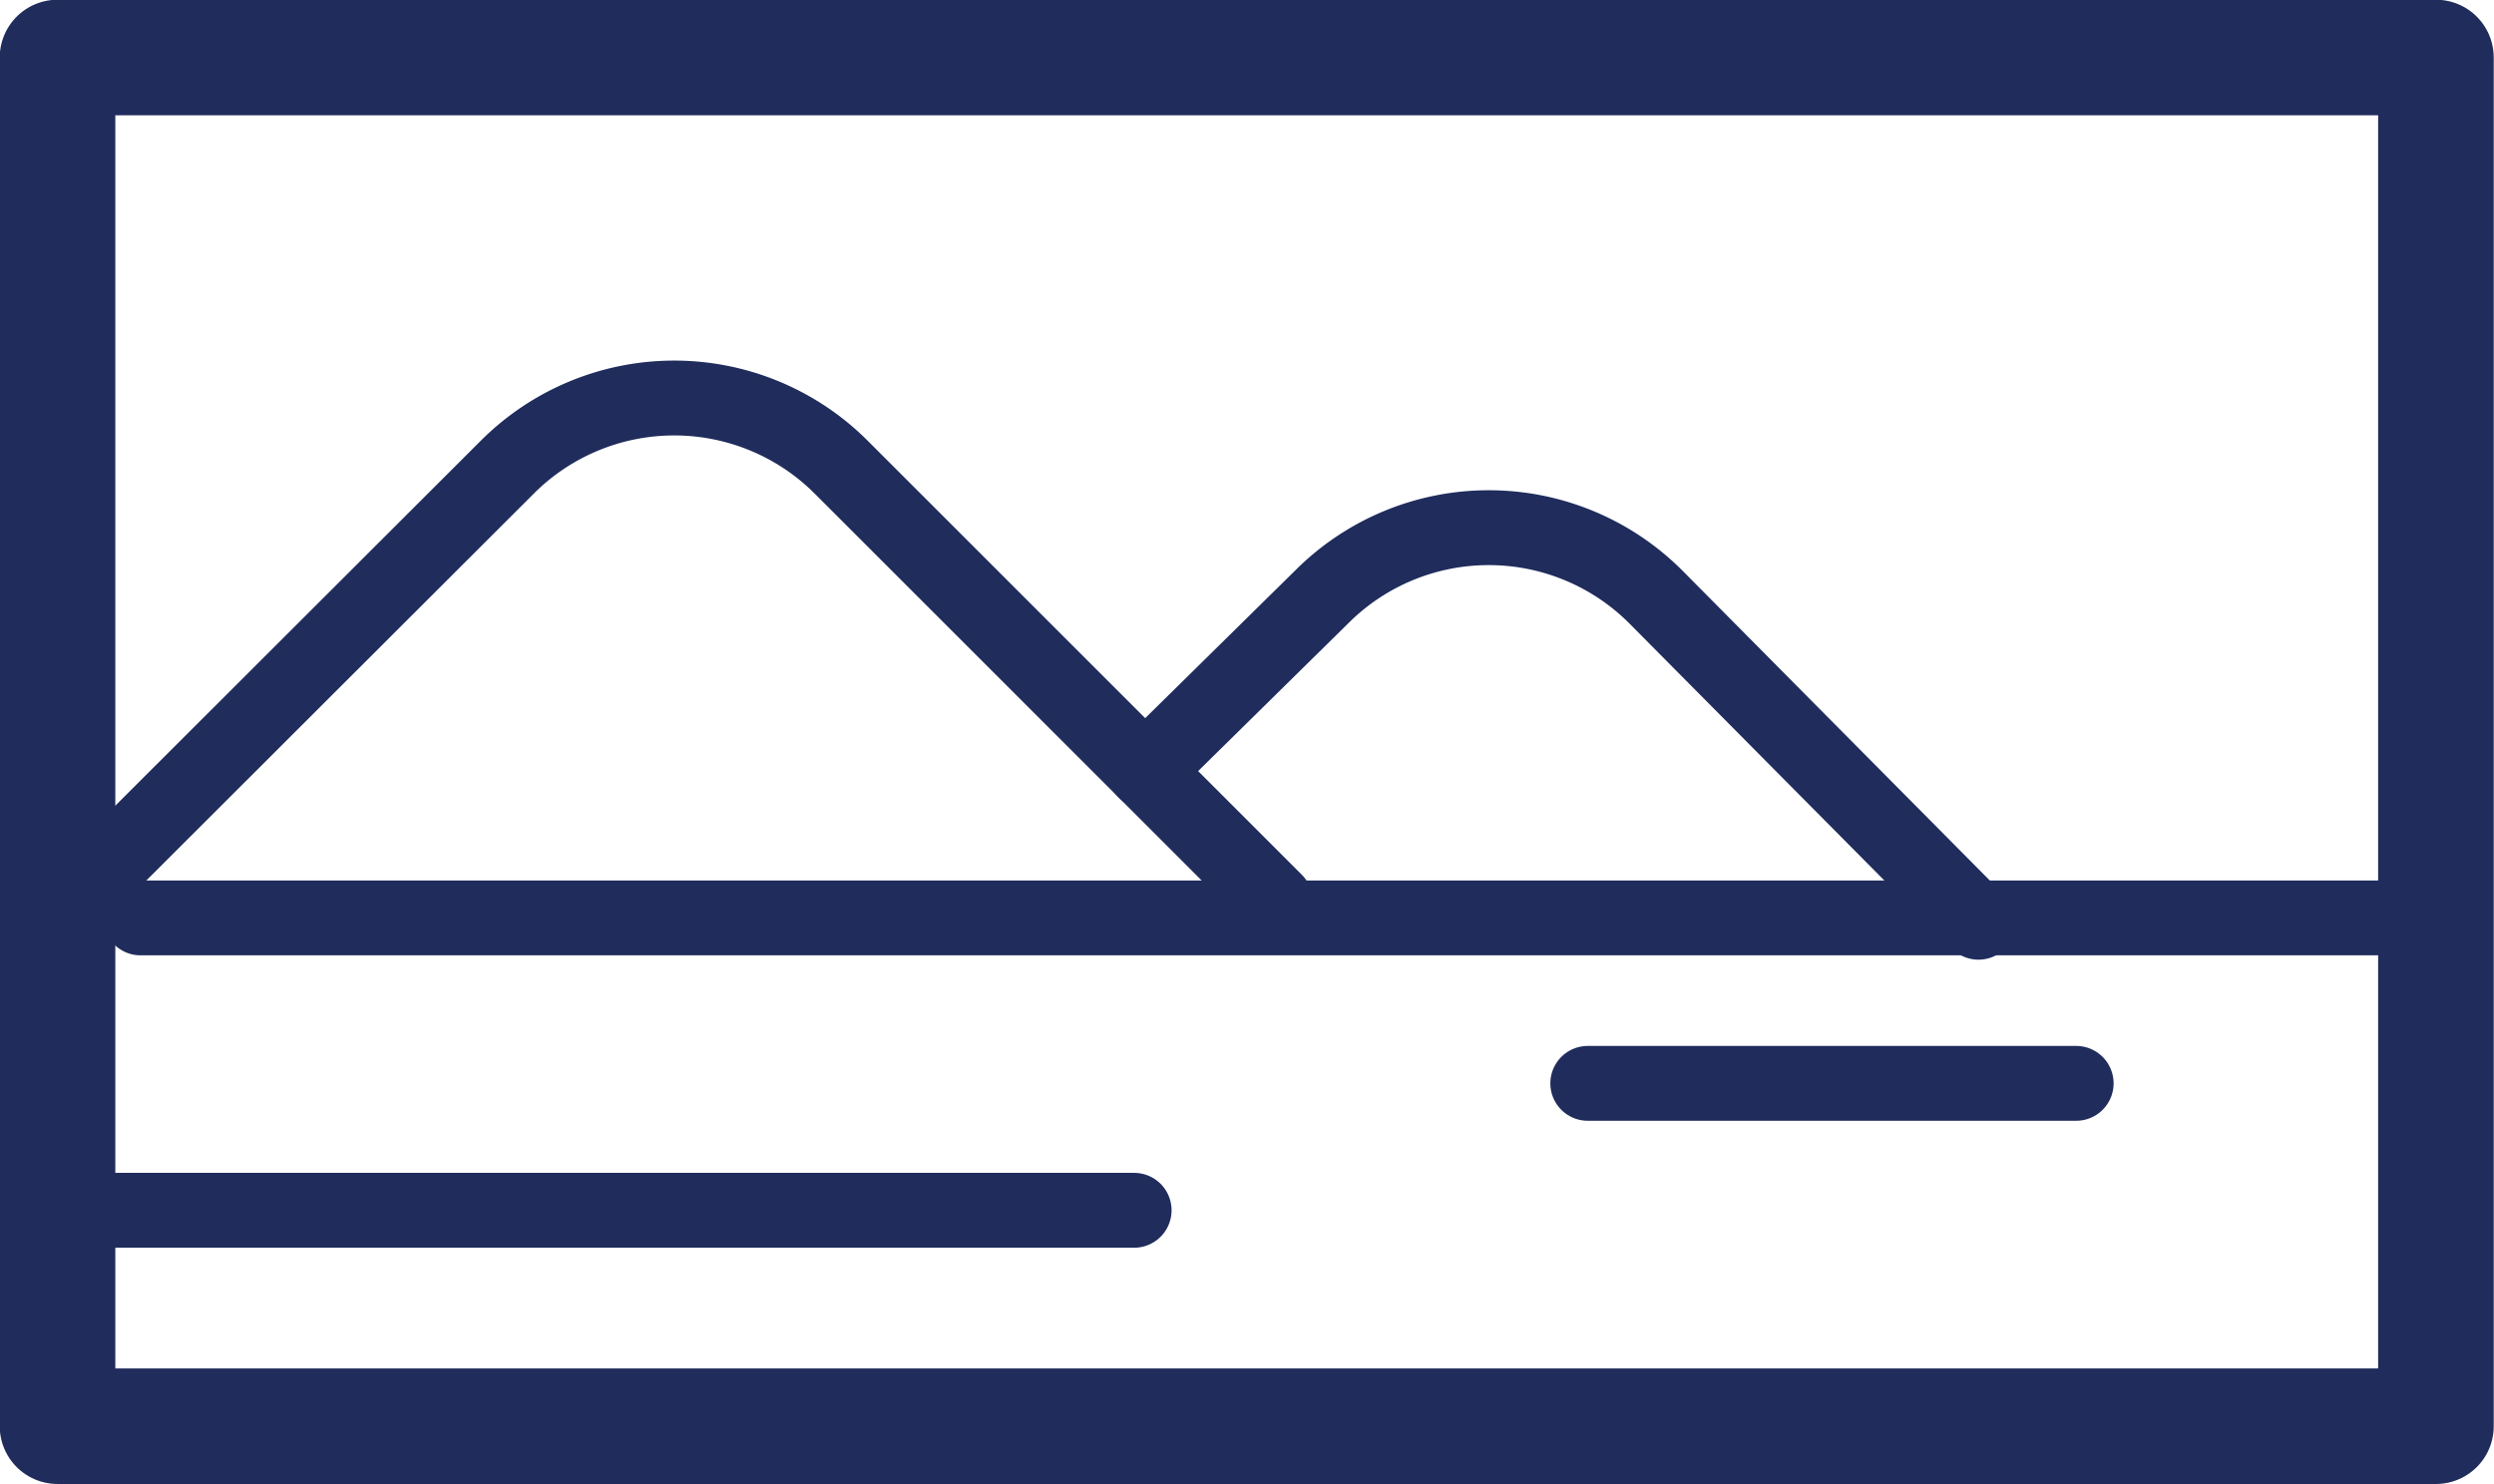
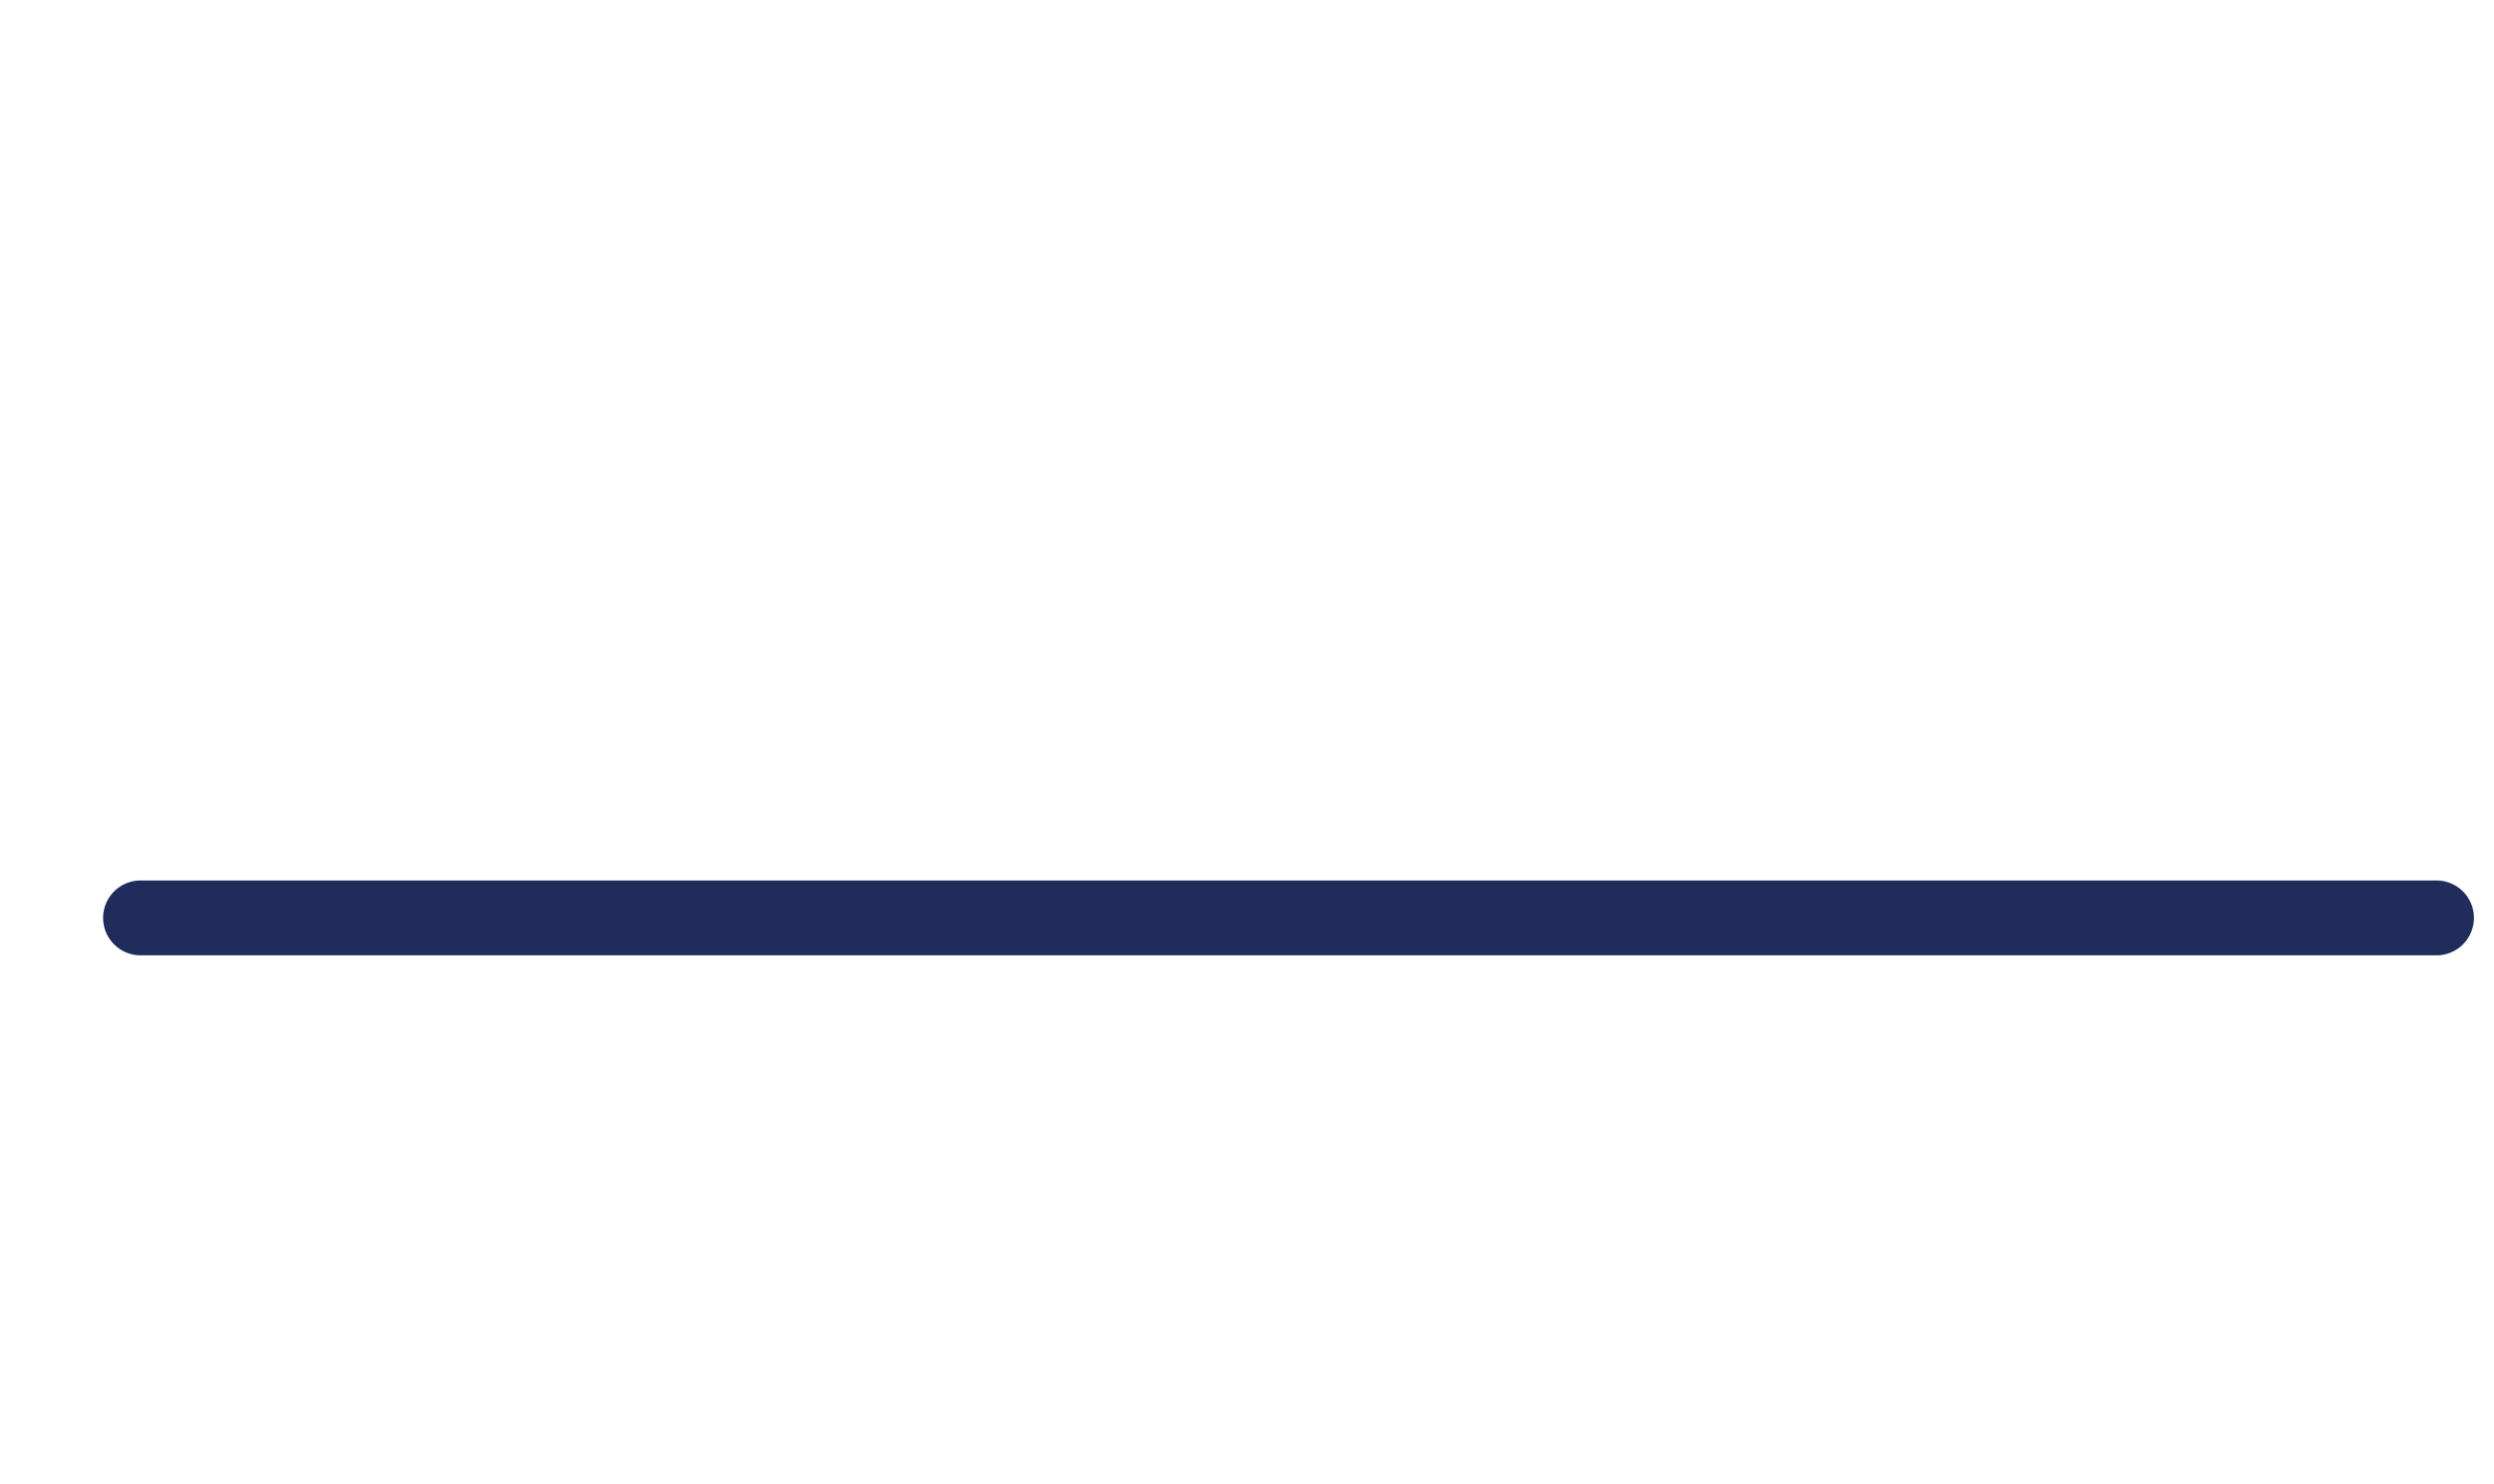
<svg xmlns="http://www.w3.org/2000/svg" width="45.96" height="27.36" viewBox="0 0 45.96 27.36">
  <title>icon-view</title>
  <g id="圖層_2" data-name="圖層 2">
    <g id="design">
      <g>
-         <rect x="1.06" y="1.06" width="43.83" height="25.23" fill="none" stroke="#1f2c5c" stroke-linecap="round" stroke-linejoin="round" stroke-width="2.13" />
-         <path d="M1.06,16.89,9.35,8.61a4.35,4.35,0,0,1,6.15,0l8,8" fill="none" stroke="#1f2c5c" stroke-linecap="round" stroke-linejoin="round" stroke-width="1.38" />
-         <path d="M21.1,14.21,24.36,11a4.35,4.35,0,0,1,6.15,0l5.95,6" fill="none" stroke="#1f2c5c" stroke-linecap="round" stroke-linejoin="round" stroke-width="1.38" />
        <line x1="2.59" y1="16.92" x2="44.9" y2="16.92" fill="none" stroke="#1f2c5c" stroke-linecap="round" stroke-linejoin="round" stroke-width="1.38" />
-         <line x1="29.26" y1="19.97" x2="38.26" y2="19.97" fill="none" stroke="#1f2c5c" stroke-linecap="round" stroke-linejoin="round" stroke-width="1.38" />
-         <line x1="1.06" y1="22.31" x2="20.9" y2="22.31" fill="none" stroke="#1f2c5c" stroke-linecap="round" stroke-linejoin="round" stroke-width="1.38" />
      </g>
    </g>
  </g>
</svg>